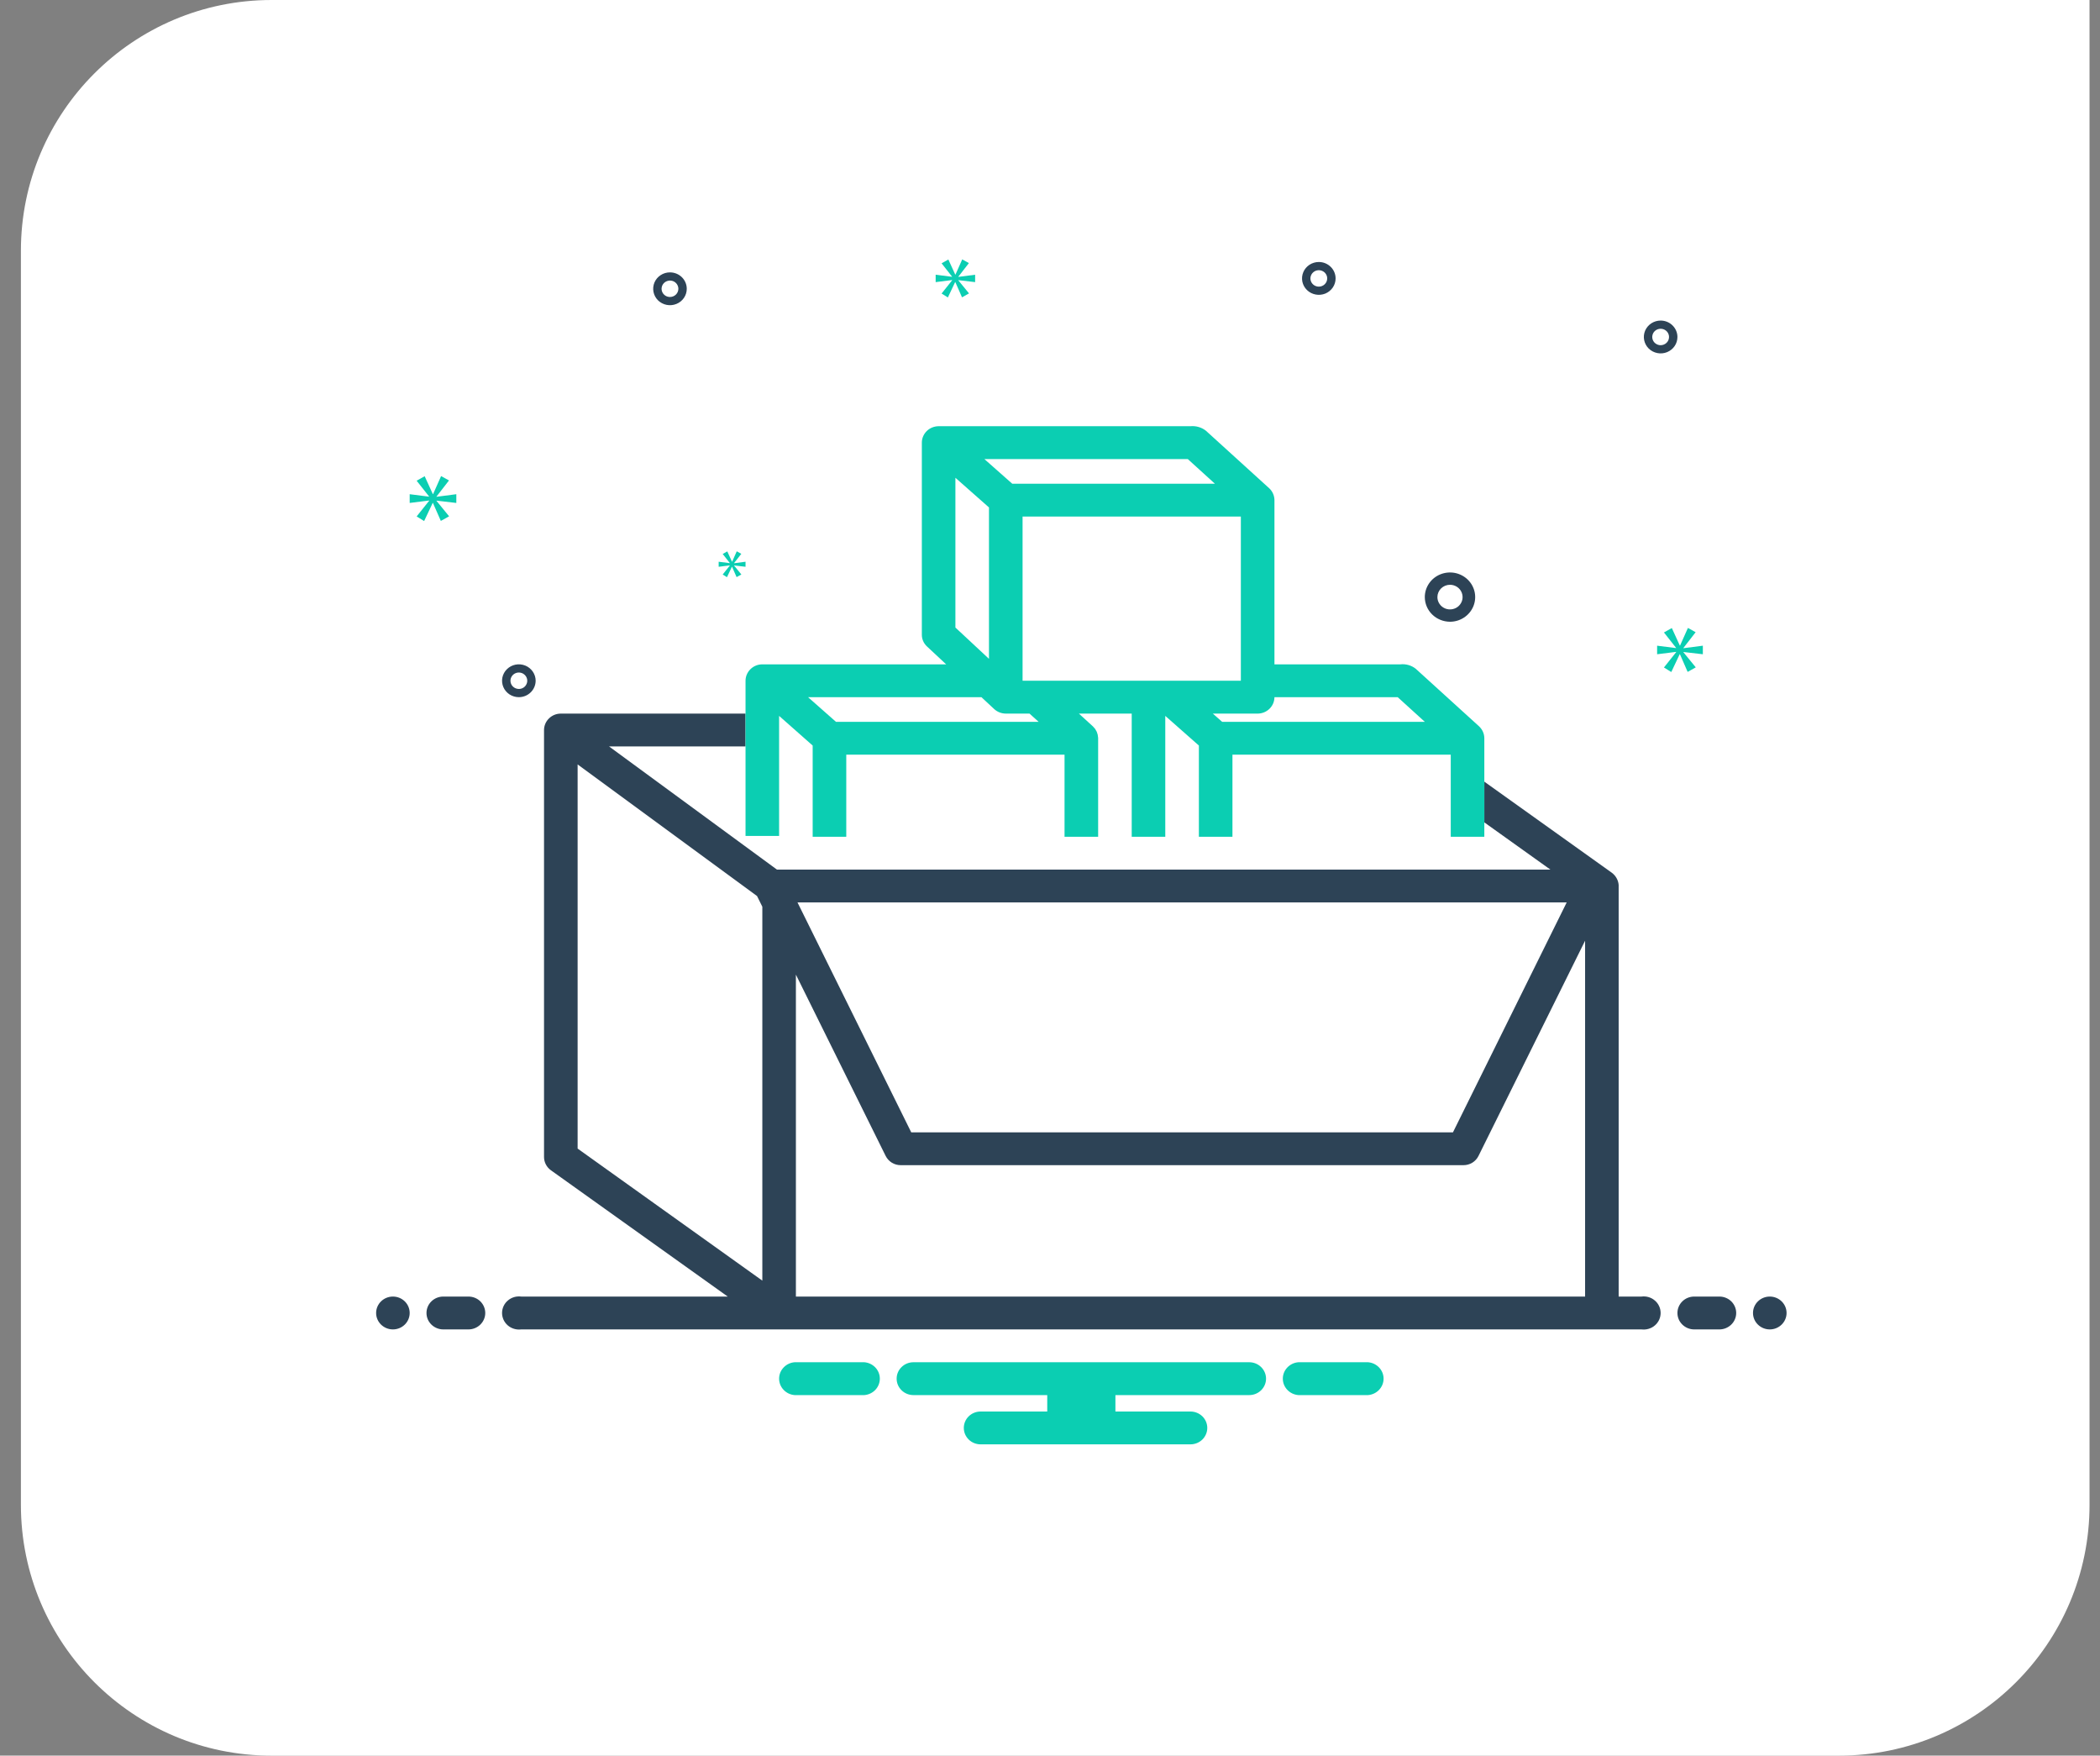
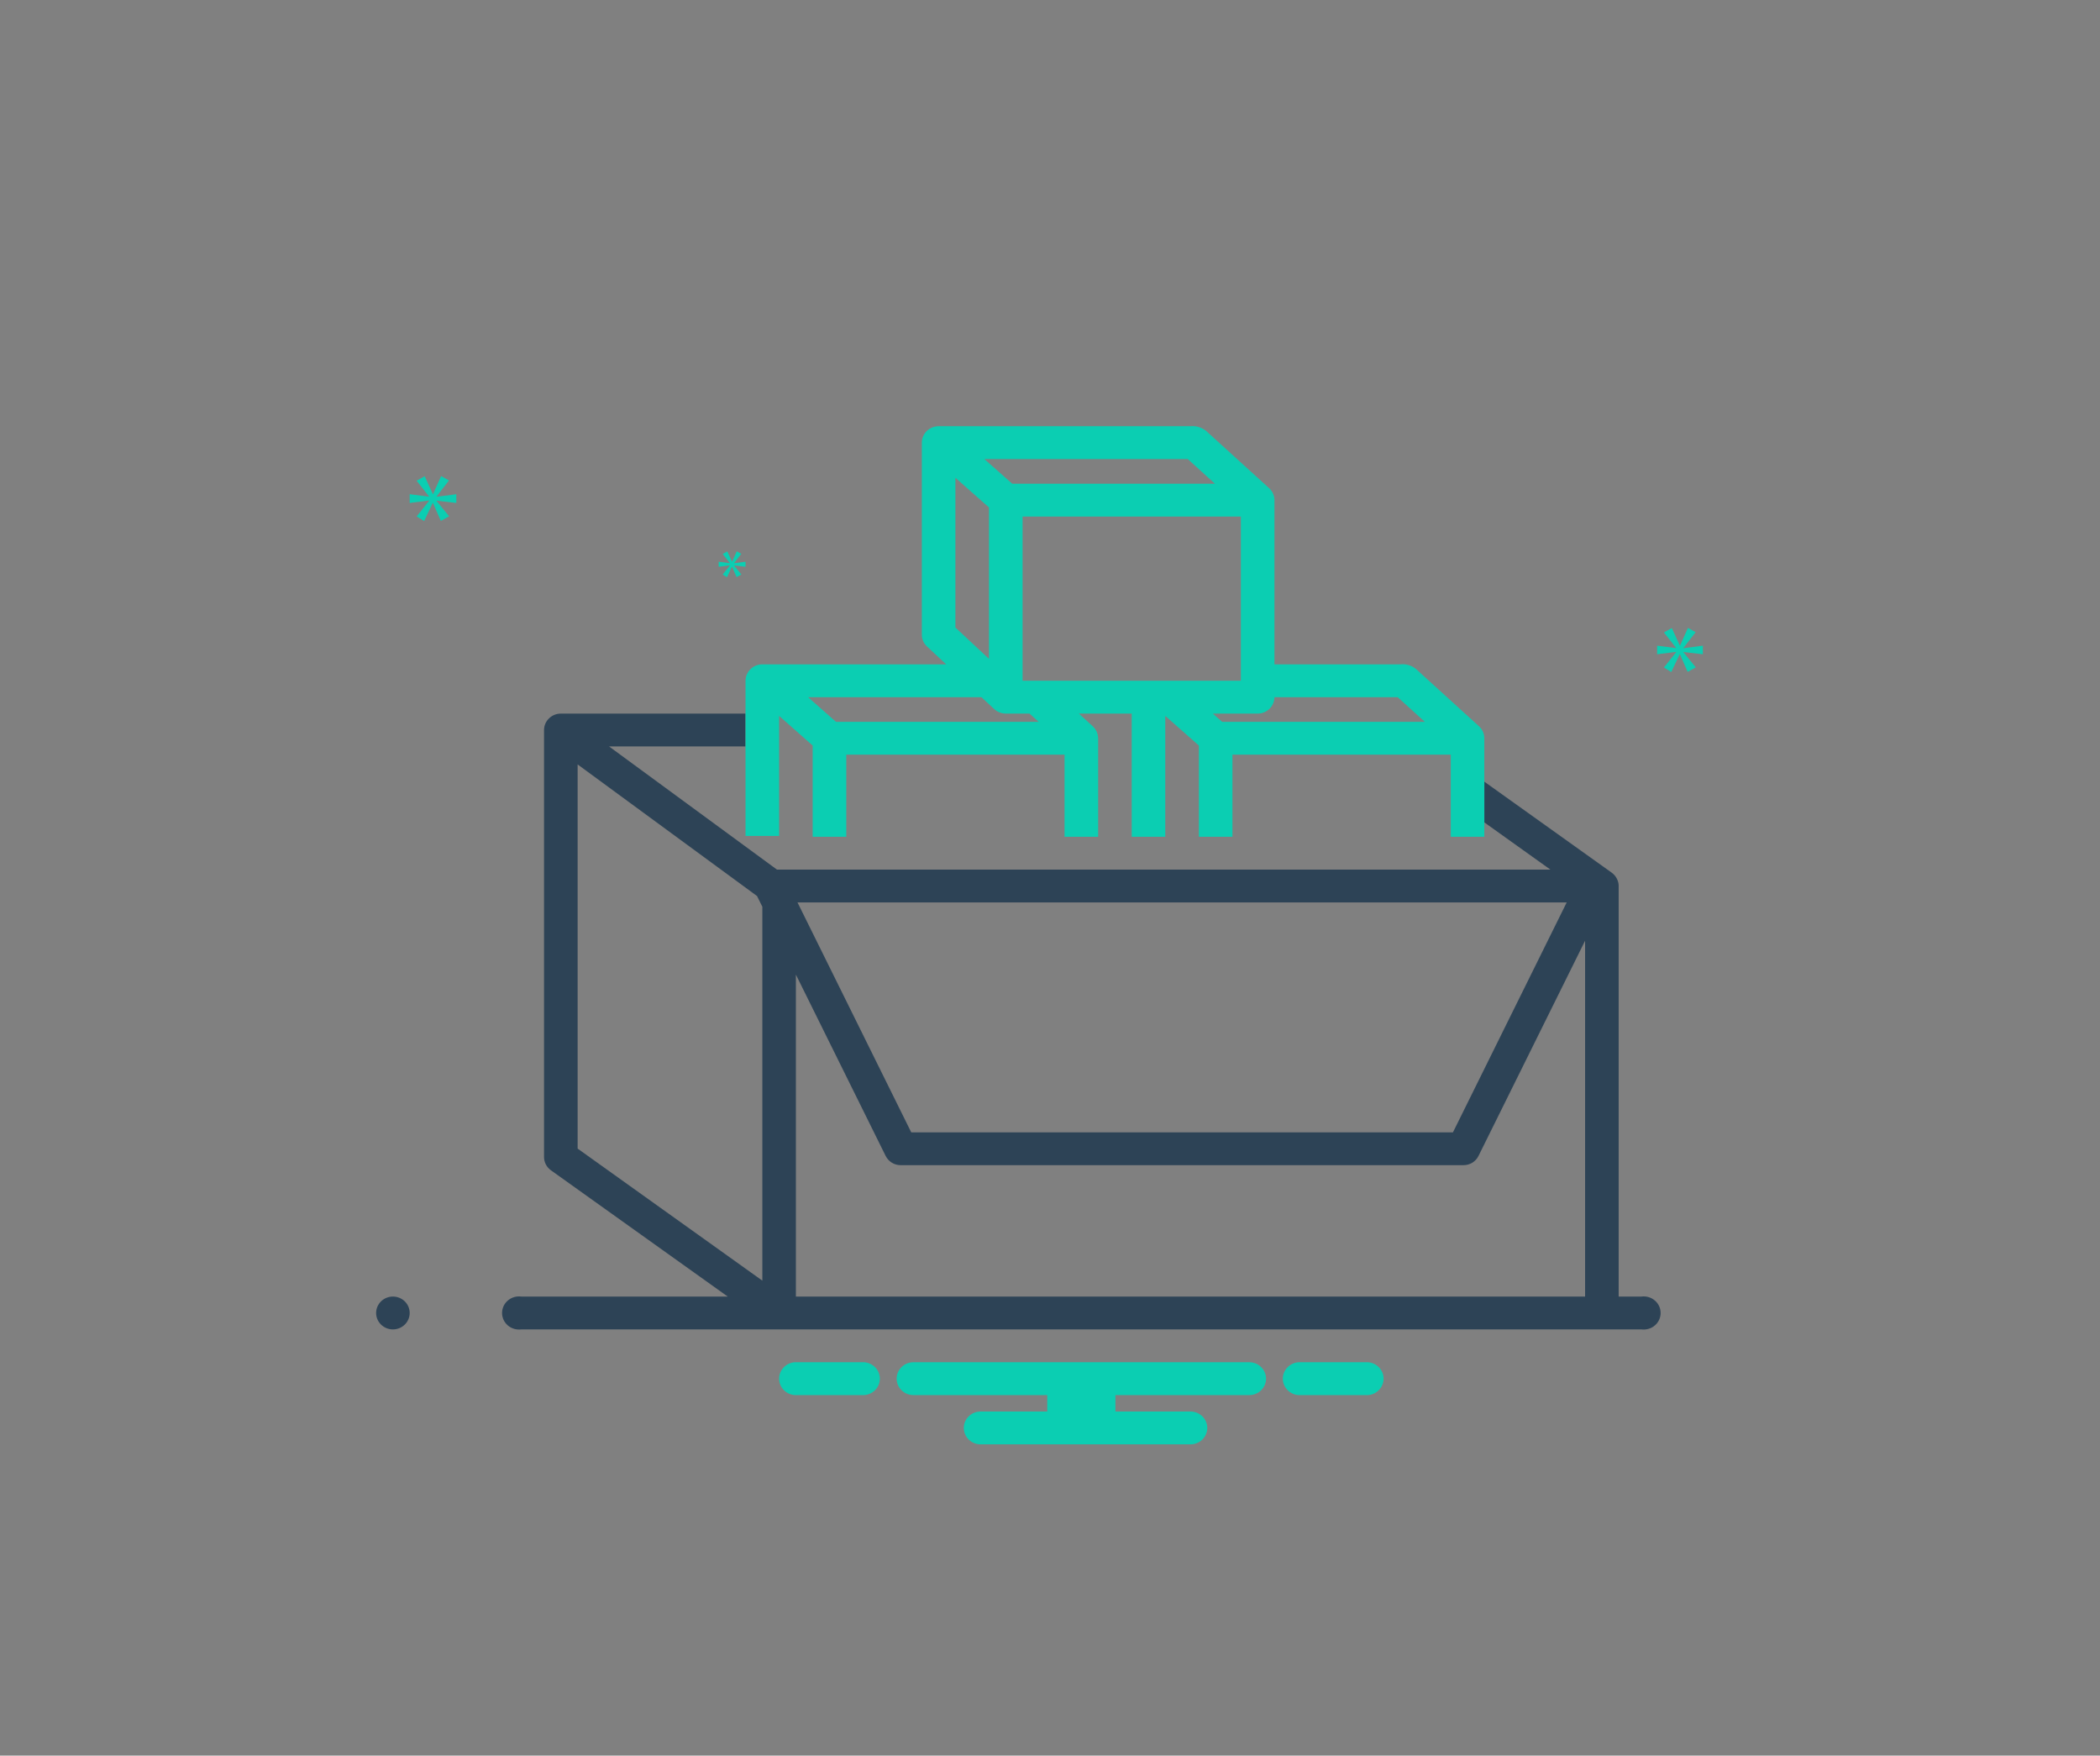
<svg xmlns="http://www.w3.org/2000/svg" width="67" height="56" viewBox="0 0 67 56" fill="none">
  <rect x="0" y="0" width="67" height="56" fill="#808080" stroke="none" />
-   <path d="M0.667 8C0.667 3.582 4.248 0 8.666 0H66.666V48.001C66.666 52.419 63.085 56.001 58.666 56.001H8.666C4.248 56.001 0.667 52.419 0.667 48.001V8Z" fill="white" />
  <path d="M12.536 42.405C12.832 42.405 13.071 42.17 13.071 41.881C13.071 41.592 12.832 41.357 12.536 41.357C12.24 41.357 12 41.592 12 41.881C12 42.17 12.24 42.405 12.536 42.405Z" fill="#2D4356" />
-   <path d="M14.946 41.357H14.143C14.001 41.357 13.864 41.412 13.764 41.51C13.663 41.609 13.607 41.742 13.607 41.881C13.607 42.02 13.663 42.153 13.764 42.251C13.864 42.349 14.001 42.405 14.143 42.405H14.946C15.088 42.405 15.225 42.349 15.325 42.251C15.425 42.153 15.482 42.02 15.482 41.881C15.482 41.742 15.425 41.609 15.325 41.51C15.225 41.412 15.088 41.357 14.946 41.357ZM54.857 41.357H54.053C53.911 41.357 53.775 41.412 53.675 41.51C53.574 41.609 53.518 41.742 53.518 41.881C53.518 42.02 53.574 42.153 53.675 42.251C53.775 42.349 53.911 42.405 54.053 42.405H54.857C54.999 42.405 55.135 42.349 55.236 42.251C55.336 42.153 55.393 42.02 55.393 41.881C55.393 41.742 55.336 41.609 55.236 41.51C55.135 41.412 54.999 41.357 54.857 41.357Z" fill="#2D4356" />
-   <path d="M56.464 42.405C56.76 42.405 57 42.17 57 41.881C57 41.592 56.76 41.357 56.464 41.357C56.169 41.357 55.929 41.592 55.929 41.881C55.929 42.17 56.169 42.405 56.464 42.405Z" fill="#2D4356" />
  <path d="M43.648 43.452H41.423C41.288 43.463 41.163 43.523 41.071 43.62C40.979 43.717 40.928 43.844 40.928 43.976C40.928 44.108 40.979 44.235 41.071 44.332C41.163 44.429 41.288 44.489 41.423 44.5H43.648C43.783 44.489 43.908 44.429 44 44.332C44.092 44.235 44.143 44.108 44.143 43.976C44.143 43.844 44.092 43.717 44 43.62C43.908 43.523 43.783 43.463 43.648 43.452ZM27.577 43.452H25.351C25.217 43.463 25.091 43.523 25 43.62C24.908 43.717 24.857 43.844 24.857 43.976C24.857 44.108 24.908 44.235 25 44.332C25.091 44.429 25.217 44.489 25.351 44.5H27.577C27.711 44.489 27.837 44.429 27.929 44.332C28.02 44.235 28.071 44.108 28.071 43.976C28.071 43.844 28.02 43.717 27.929 43.62C27.837 43.523 27.711 43.463 27.577 43.452ZM39.857 43.452H29.143C29.001 43.452 28.864 43.507 28.764 43.606C28.663 43.704 28.607 43.837 28.607 43.976C28.607 44.115 28.663 44.248 28.764 44.346C28.864 44.445 29.001 44.5 29.143 44.5H33.412V45.024H31.285C31.143 45.024 31.007 45.079 30.907 45.177C30.806 45.275 30.75 45.408 30.75 45.547C30.75 45.686 30.806 45.819 30.907 45.918C31.007 46.016 31.143 46.071 31.285 46.071H37.982C38.124 46.071 38.26 46.016 38.361 45.918C38.461 45.819 38.518 45.686 38.518 45.547C38.518 45.408 38.461 45.275 38.361 45.177C38.26 45.079 38.124 45.024 37.982 45.024H35.587V44.5H39.857C39.999 44.5 40.135 44.445 40.236 44.346C40.336 44.248 40.393 44.115 40.393 43.976C40.393 43.837 40.336 43.704 40.236 43.606C40.135 43.507 39.999 43.452 39.857 43.452Z" fill="#0BCEB2" />
  <path d="M52.372 41.357H51.643V28.228C51.637 28.151 51.614 28.077 51.576 28.01C51.538 27.942 51.486 27.884 51.423 27.837L47.357 24.933V26.232L49.465 27.738H24.788L19.431 23.809H23.786V22.762H17.893C17.751 22.762 17.615 22.817 17.515 22.916C17.414 23.014 17.358 23.147 17.357 23.285V36.905C17.357 36.987 17.377 37.069 17.415 37.142C17.453 37.216 17.509 37.28 17.577 37.329C17.577 37.329 21.193 39.911 23.218 41.357H16.629C16.553 41.347 16.475 41.353 16.401 41.375C16.328 41.397 16.26 41.434 16.202 41.484C16.144 41.533 16.098 41.594 16.066 41.663C16.035 41.731 16.018 41.806 16.018 41.881C16.018 41.956 16.035 42.03 16.066 42.099C16.098 42.167 16.144 42.228 16.202 42.278C16.26 42.328 16.328 42.364 16.401 42.386C16.475 42.408 16.553 42.414 16.629 42.405H52.372C52.448 42.414 52.525 42.408 52.599 42.386C52.673 42.364 52.741 42.328 52.798 42.278C52.856 42.228 52.903 42.167 52.934 42.099C52.966 42.03 52.982 41.956 52.982 41.881C52.982 41.806 52.966 41.731 52.934 41.663C52.903 41.594 52.856 41.533 52.798 41.484C52.741 41.434 52.673 41.397 52.599 41.375C52.525 41.353 52.448 41.347 52.372 41.357ZM24.322 40.849L18.429 36.637V24.383L24.153 28.581L24.322 28.922V40.849ZM49.985 28.785L46.356 36.119H29.073L25.444 28.785H49.985ZM50.572 41.357H25.393V31.088L28.256 36.87C28.3 36.959 28.369 37.034 28.454 37.087C28.539 37.139 28.638 37.167 28.739 37.166H46.69C46.791 37.167 46.89 37.139 46.975 37.087C47.06 37.034 47.129 36.959 47.172 36.87L50.572 30.006V41.357Z" fill="#2D4356" />
  <path d="M47.186 23.165L45.169 21.332C45.101 21.278 45.022 21.237 44.938 21.213C44.854 21.189 44.766 21.181 44.678 21.191H40.661V15.942C40.657 15.803 40.597 15.671 40.495 15.575C40.495 15.574 40.494 15.573 40.493 15.572C40.492 15.571 40.491 15.57 40.489 15.57L38.472 13.737C38.334 13.63 38.158 13.579 37.982 13.595H29.946C29.804 13.596 29.668 13.651 29.568 13.749C29.468 13.847 29.411 13.98 29.411 14.119V20.242C29.41 20.314 29.425 20.384 29.453 20.449C29.482 20.515 29.524 20.573 29.577 20.622C29.577 20.622 29.938 20.96 30.187 21.191H24.321C24.179 21.191 24.043 21.246 23.943 21.345C23.843 21.443 23.786 21.576 23.786 21.714V26.664H24.857V22.835L25.928 23.781V26.691H27V24.072H33.964V26.691H35.036V23.537C35.034 23.518 35.032 23.499 35.028 23.48C35.027 23.465 35.025 23.45 35.022 23.435C35.018 23.418 35.013 23.402 35.006 23.385C34.999 23.354 34.985 23.323 34.966 23.296C34.958 23.28 34.949 23.264 34.939 23.249C34.931 23.239 34.92 23.228 34.912 23.218C34.9 23.201 34.885 23.185 34.87 23.171C34.87 23.169 34.869 23.168 34.868 23.167C34.867 23.166 34.866 23.166 34.864 23.165L34.422 22.762H36.107V26.691H37.178V22.835L38.25 23.781V26.691H39.321V24.072H46.286V26.691H47.357V23.548C47.357 23.476 47.341 23.405 47.312 23.339C47.282 23.273 47.239 23.214 47.186 23.165ZM37.896 14.643L38.761 15.429H32.295L31.406 14.643H37.896ZM30.482 15.24L31.553 16.186V21.015L30.482 20.017V15.24ZM26.671 23.024L25.781 22.238H31.312C31.438 22.356 31.72 22.618 31.72 22.618C31.82 22.71 31.952 22.761 32.089 22.762H32.847L33.136 23.024H26.671ZM32.625 21.714V16.476H39.589V21.714H32.625ZM38.992 23.024L38.695 22.762H40.125C40.267 22.762 40.403 22.706 40.503 22.608C40.604 22.51 40.66 22.377 40.661 22.238H44.593L45.458 23.024H38.992Z" fill="#0BCEB2" />
-   <path d="M46.262 19.832C46.421 19.832 46.576 19.786 46.708 19.699C46.84 19.613 46.943 19.49 47.004 19.347C47.065 19.203 47.081 19.045 47.05 18.893C47.019 18.74 46.942 18.6 46.83 18.49C46.718 18.381 46.575 18.306 46.419 18.275C46.263 18.245 46.101 18.261 45.954 18.32C45.807 18.38 45.682 18.48 45.594 18.609C45.505 18.739 45.458 18.89 45.458 19.046C45.459 19.254 45.543 19.454 45.694 19.601C45.844 19.748 46.049 19.831 46.262 19.832ZM46.262 18.653C46.341 18.653 46.419 18.676 46.485 18.719C46.551 18.762 46.603 18.824 46.633 18.896C46.663 18.967 46.671 19.046 46.656 19.123C46.64 19.199 46.602 19.269 46.546 19.324C46.49 19.379 46.418 19.416 46.34 19.431C46.262 19.446 46.181 19.439 46.108 19.409C46.035 19.379 45.972 19.329 45.928 19.264C45.884 19.2 45.86 19.124 45.86 19.046C45.86 18.942 45.903 18.842 45.978 18.768C46.053 18.695 46.155 18.653 46.262 18.653ZM52.982 10.225C52.876 10.225 52.773 10.256 52.685 10.313C52.597 10.371 52.528 10.453 52.487 10.548C52.447 10.644 52.436 10.749 52.457 10.851C52.478 10.953 52.529 11.046 52.603 11.119C52.678 11.192 52.774 11.242 52.878 11.262C52.982 11.283 53.09 11.272 53.187 11.233C53.285 11.193 53.369 11.126 53.428 11.04C53.487 10.954 53.518 10.852 53.518 10.749C53.518 10.61 53.461 10.477 53.361 10.379C53.261 10.28 53.124 10.225 52.982 10.225ZM52.982 11.011C52.929 11.011 52.878 10.995 52.834 10.966C52.789 10.938 52.755 10.897 52.735 10.849C52.715 10.801 52.709 10.748 52.72 10.698C52.73 10.647 52.755 10.6 52.793 10.563C52.83 10.527 52.878 10.502 52.93 10.492C52.982 10.482 53.036 10.487 53.085 10.507C53.134 10.527 53.176 10.56 53.205 10.603C53.234 10.646 53.25 10.697 53.25 10.749C53.25 10.818 53.222 10.885 53.172 10.934C53.121 10.983 53.053 11.011 52.982 11.011ZM21.375 8.688C21.269 8.688 21.166 8.718 21.078 8.776C20.989 8.833 20.921 8.915 20.88 9.011C20.84 9.107 20.829 9.212 20.85 9.314C20.87 9.415 20.922 9.509 20.996 9.582C21.071 9.655 21.167 9.705 21.271 9.725C21.375 9.745 21.482 9.735 21.58 9.695C21.678 9.656 21.762 9.589 21.821 9.502C21.88 9.416 21.911 9.315 21.911 9.211C21.911 9.073 21.854 8.939 21.754 8.841C21.653 8.743 21.517 8.688 21.375 8.688ZM21.375 9.473C21.322 9.473 21.27 9.458 21.226 9.429C21.182 9.4 21.148 9.359 21.128 9.312C21.108 9.264 21.102 9.211 21.113 9.16C21.123 9.11 21.148 9.063 21.186 9.026C21.223 8.99 21.271 8.965 21.323 8.955C21.375 8.944 21.429 8.95 21.478 8.969C21.527 8.989 21.569 9.023 21.598 9.066C21.627 9.109 21.643 9.16 21.643 9.211C21.643 9.281 21.615 9.347 21.564 9.397C21.514 9.446 21.446 9.473 21.375 9.473ZM42.077 8.357C41.971 8.357 41.867 8.388 41.779 8.445C41.691 8.503 41.622 8.585 41.582 8.68C41.541 8.776 41.531 8.881 41.551 8.983C41.572 9.085 41.623 9.178 41.698 9.251C41.773 9.324 41.868 9.374 41.972 9.394C42.076 9.415 42.184 9.404 42.282 9.365C42.379 9.325 42.463 9.258 42.522 9.172C42.581 9.086 42.612 8.984 42.612 8.881C42.612 8.742 42.556 8.609 42.455 8.511C42.355 8.412 42.219 8.357 42.077 8.357ZM42.077 9.143C42.024 9.143 41.972 9.127 41.928 9.099C41.884 9.07 41.849 9.029 41.829 8.981C41.809 8.933 41.803 8.88 41.814 8.83C41.824 8.779 41.85 8.732 41.887 8.696C41.925 8.659 41.972 8.634 42.024 8.624C42.076 8.614 42.13 8.619 42.179 8.639C42.228 8.659 42.27 8.692 42.299 8.735C42.329 8.778 42.344 8.829 42.344 8.881C42.344 8.95 42.316 9.017 42.266 9.066C42.216 9.115 42.148 9.143 42.077 9.143ZM17.09 21.714C17.09 21.61 17.058 21.509 16.999 21.423C16.94 21.337 16.857 21.27 16.759 21.23C16.661 21.191 16.553 21.18 16.449 21.2C16.345 21.221 16.25 21.27 16.175 21.344C16.1 21.417 16.049 21.51 16.028 21.612C16.008 21.713 16.018 21.819 16.059 21.915C16.099 22.01 16.168 22.092 16.256 22.15C16.344 22.207 16.448 22.238 16.554 22.238C16.696 22.238 16.832 22.183 16.932 22.084C17.033 21.986 17.089 21.853 17.09 21.714ZM16.286 21.714C16.286 21.662 16.302 21.612 16.331 21.569C16.36 21.526 16.402 21.492 16.451 21.472C16.5 21.452 16.554 21.447 16.606 21.457C16.658 21.467 16.706 21.492 16.743 21.529C16.781 21.566 16.806 21.612 16.817 21.663C16.827 21.714 16.822 21.766 16.801 21.814C16.781 21.862 16.747 21.903 16.703 21.932C16.659 21.961 16.607 21.976 16.554 21.976C16.483 21.976 16.415 21.948 16.364 21.899C16.314 21.85 16.286 21.784 16.286 21.714Z" fill="#2D4356" />
  <path d="M13.927 15.838L14.325 15.325L14.073 15.186L13.818 15.76H13.809L13.549 15.19L13.293 15.334L13.688 15.834V15.842L13.071 15.764V16.043L13.692 15.965V15.973L13.293 16.473L13.532 16.62L13.805 16.043H13.813L14.065 16.616L14.329 16.469L13.927 15.977V15.969L14.559 16.043V15.764L13.927 15.846V15.838Z" fill="#0BCEB2" />
  <path d="M23.286 18.038L23.057 18.326L23.194 18.411L23.351 18.079H23.356L23.501 18.409L23.653 18.324L23.421 18.041V18.036L23.786 18.079V17.918L23.421 17.965V17.96L23.651 17.666L23.506 17.585L23.359 17.916H23.354L23.204 17.588L23.057 17.67L23.284 17.958V17.963L22.929 17.918V18.079L23.286 18.034V18.038Z" fill="#0BCEB2" />
  <path d="M54.329 20.869V20.596L53.709 20.676V20.668L54.099 20.166L53.853 20.029L53.602 20.591H53.594L53.339 20.033L53.088 20.174L53.474 20.664V20.672L52.87 20.596V20.869L53.478 20.793V20.801L53.088 21.291L53.322 21.436L53.59 20.869H53.598L53.844 21.432L54.103 21.287L53.709 20.805V20.797L54.329 20.869Z" fill="#0BCEB2" />
-   <path d="M30.576 8.825L30.913 8.392L30.7 8.274L30.484 8.759H30.477L30.257 8.277L30.041 8.399L30.374 8.822V8.829L29.852 8.763V8.999L30.378 8.933V8.94L30.041 9.363L30.242 9.488L30.473 8.999H30.48L30.693 9.484L30.916 9.359L30.576 8.943V8.936L31.111 8.999V8.763L30.576 8.832V8.825Z" fill="#0BCEB2" />
</svg>